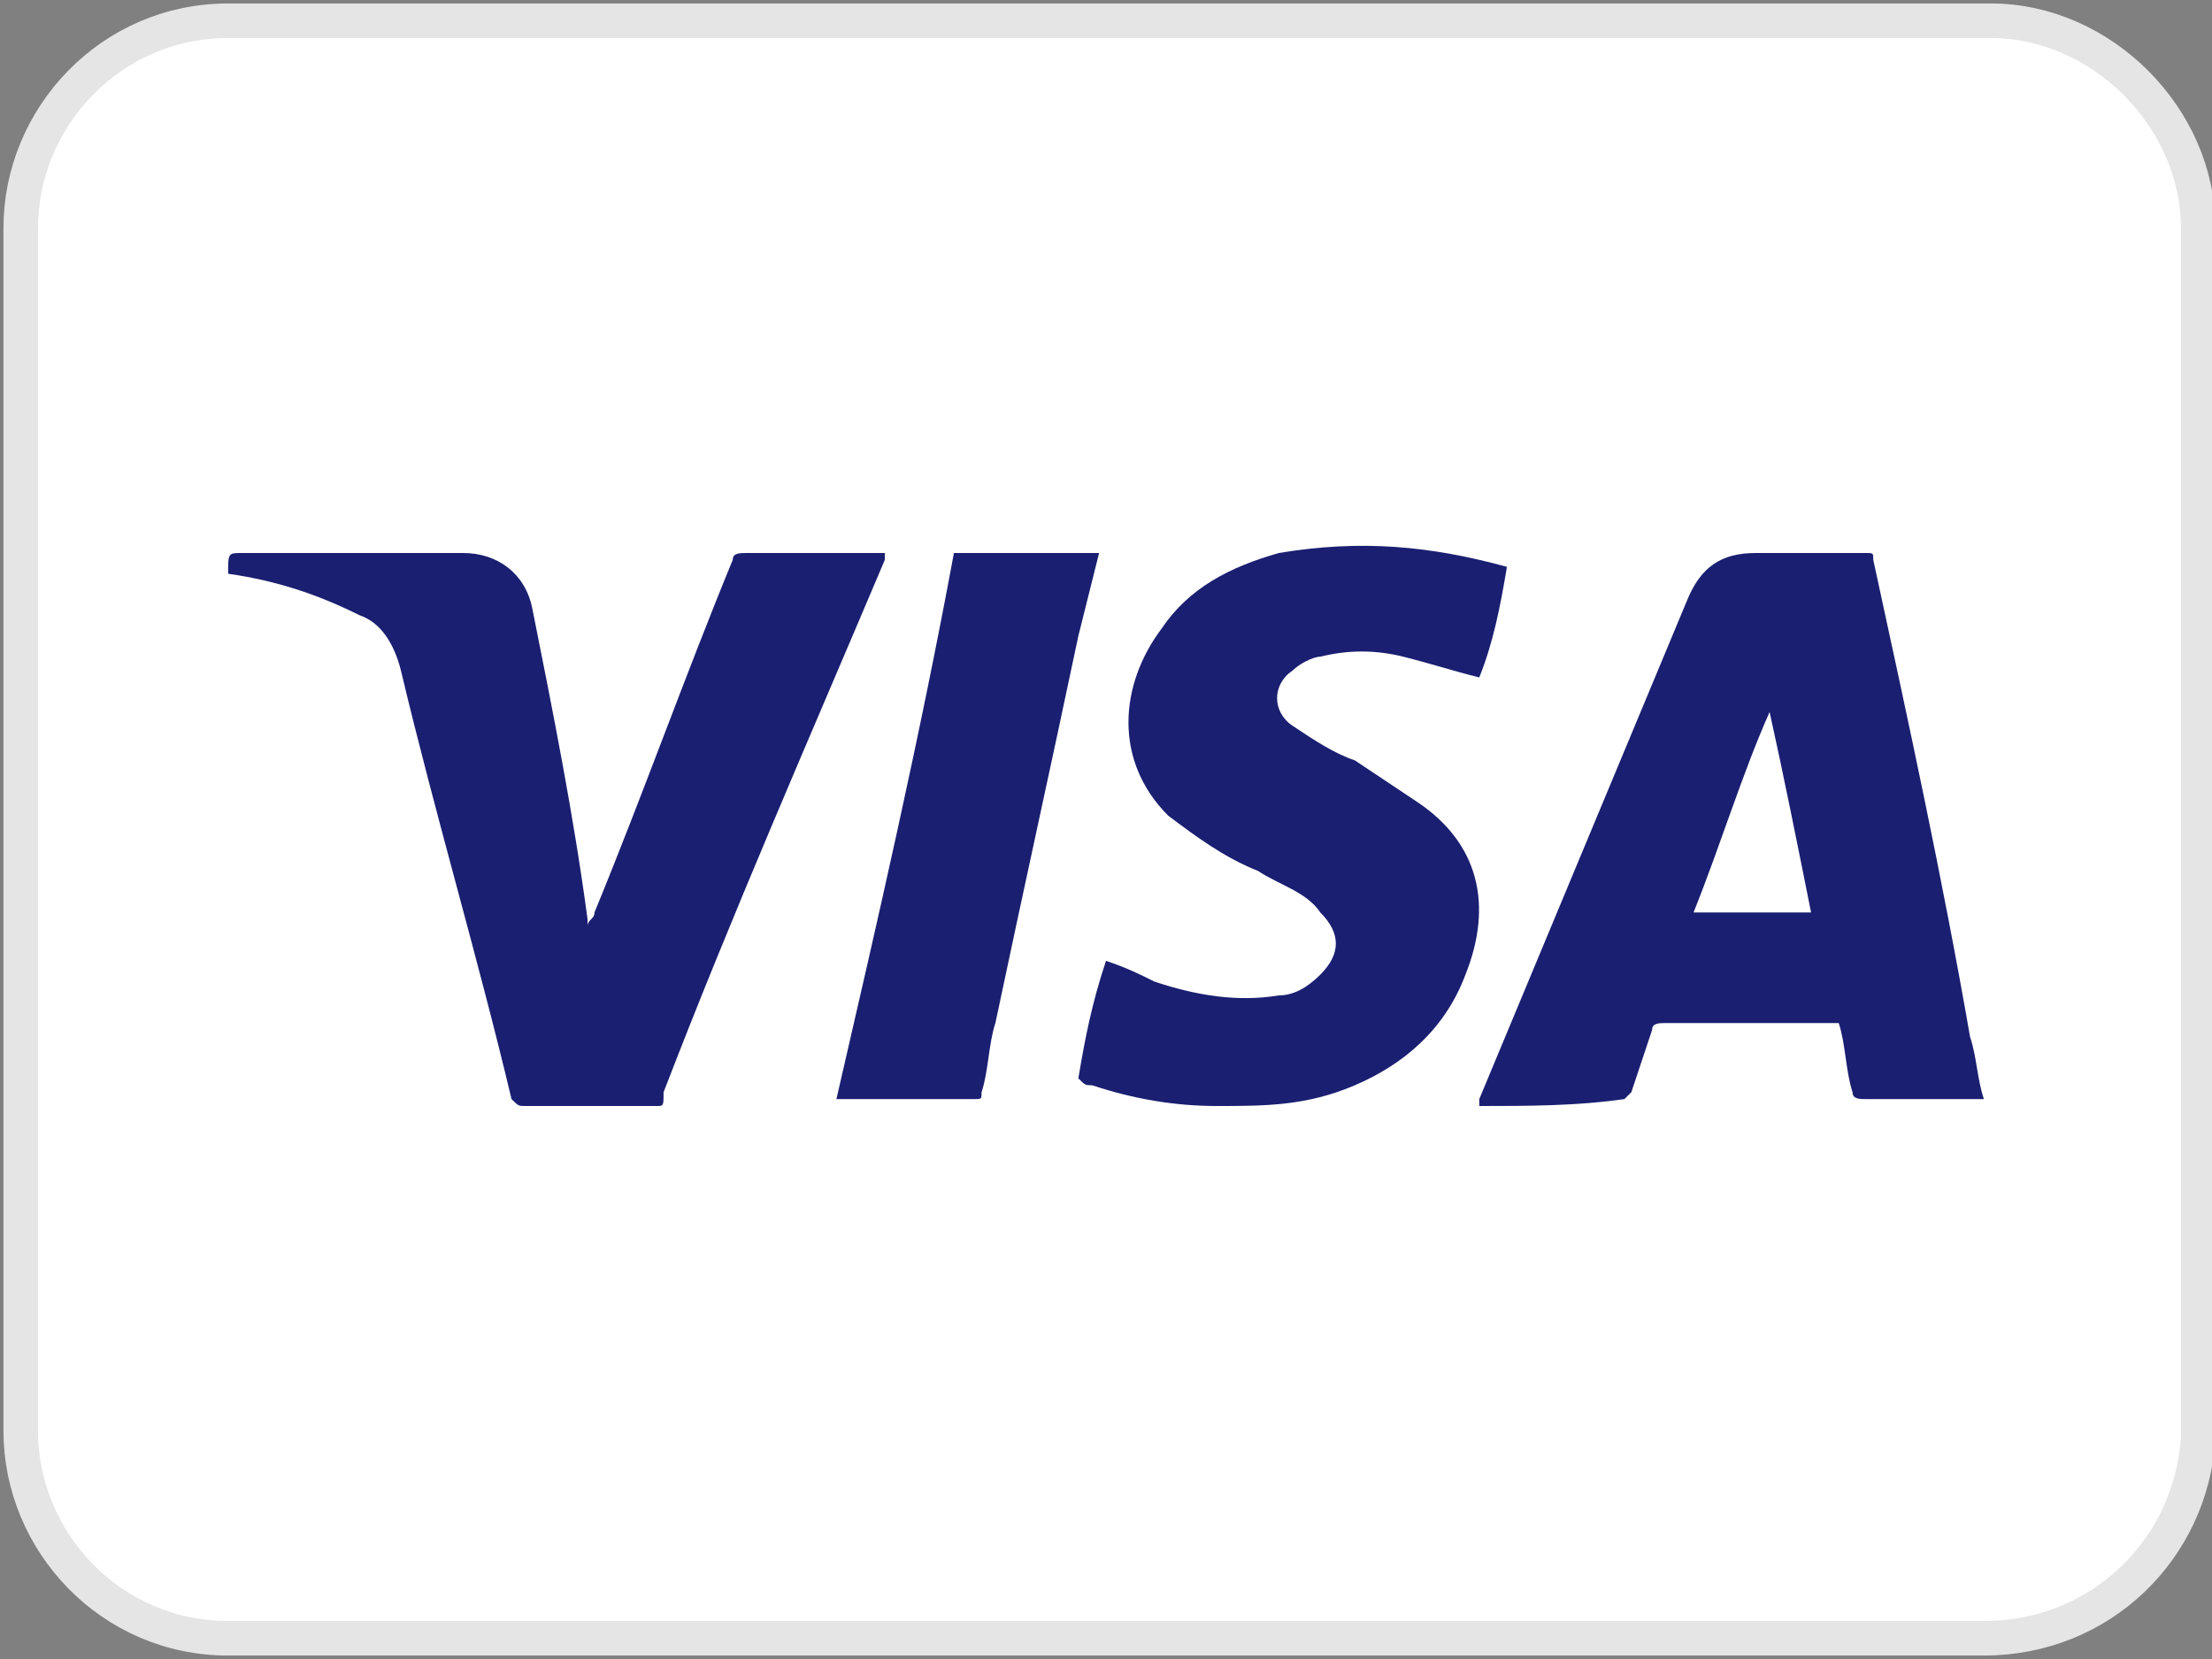
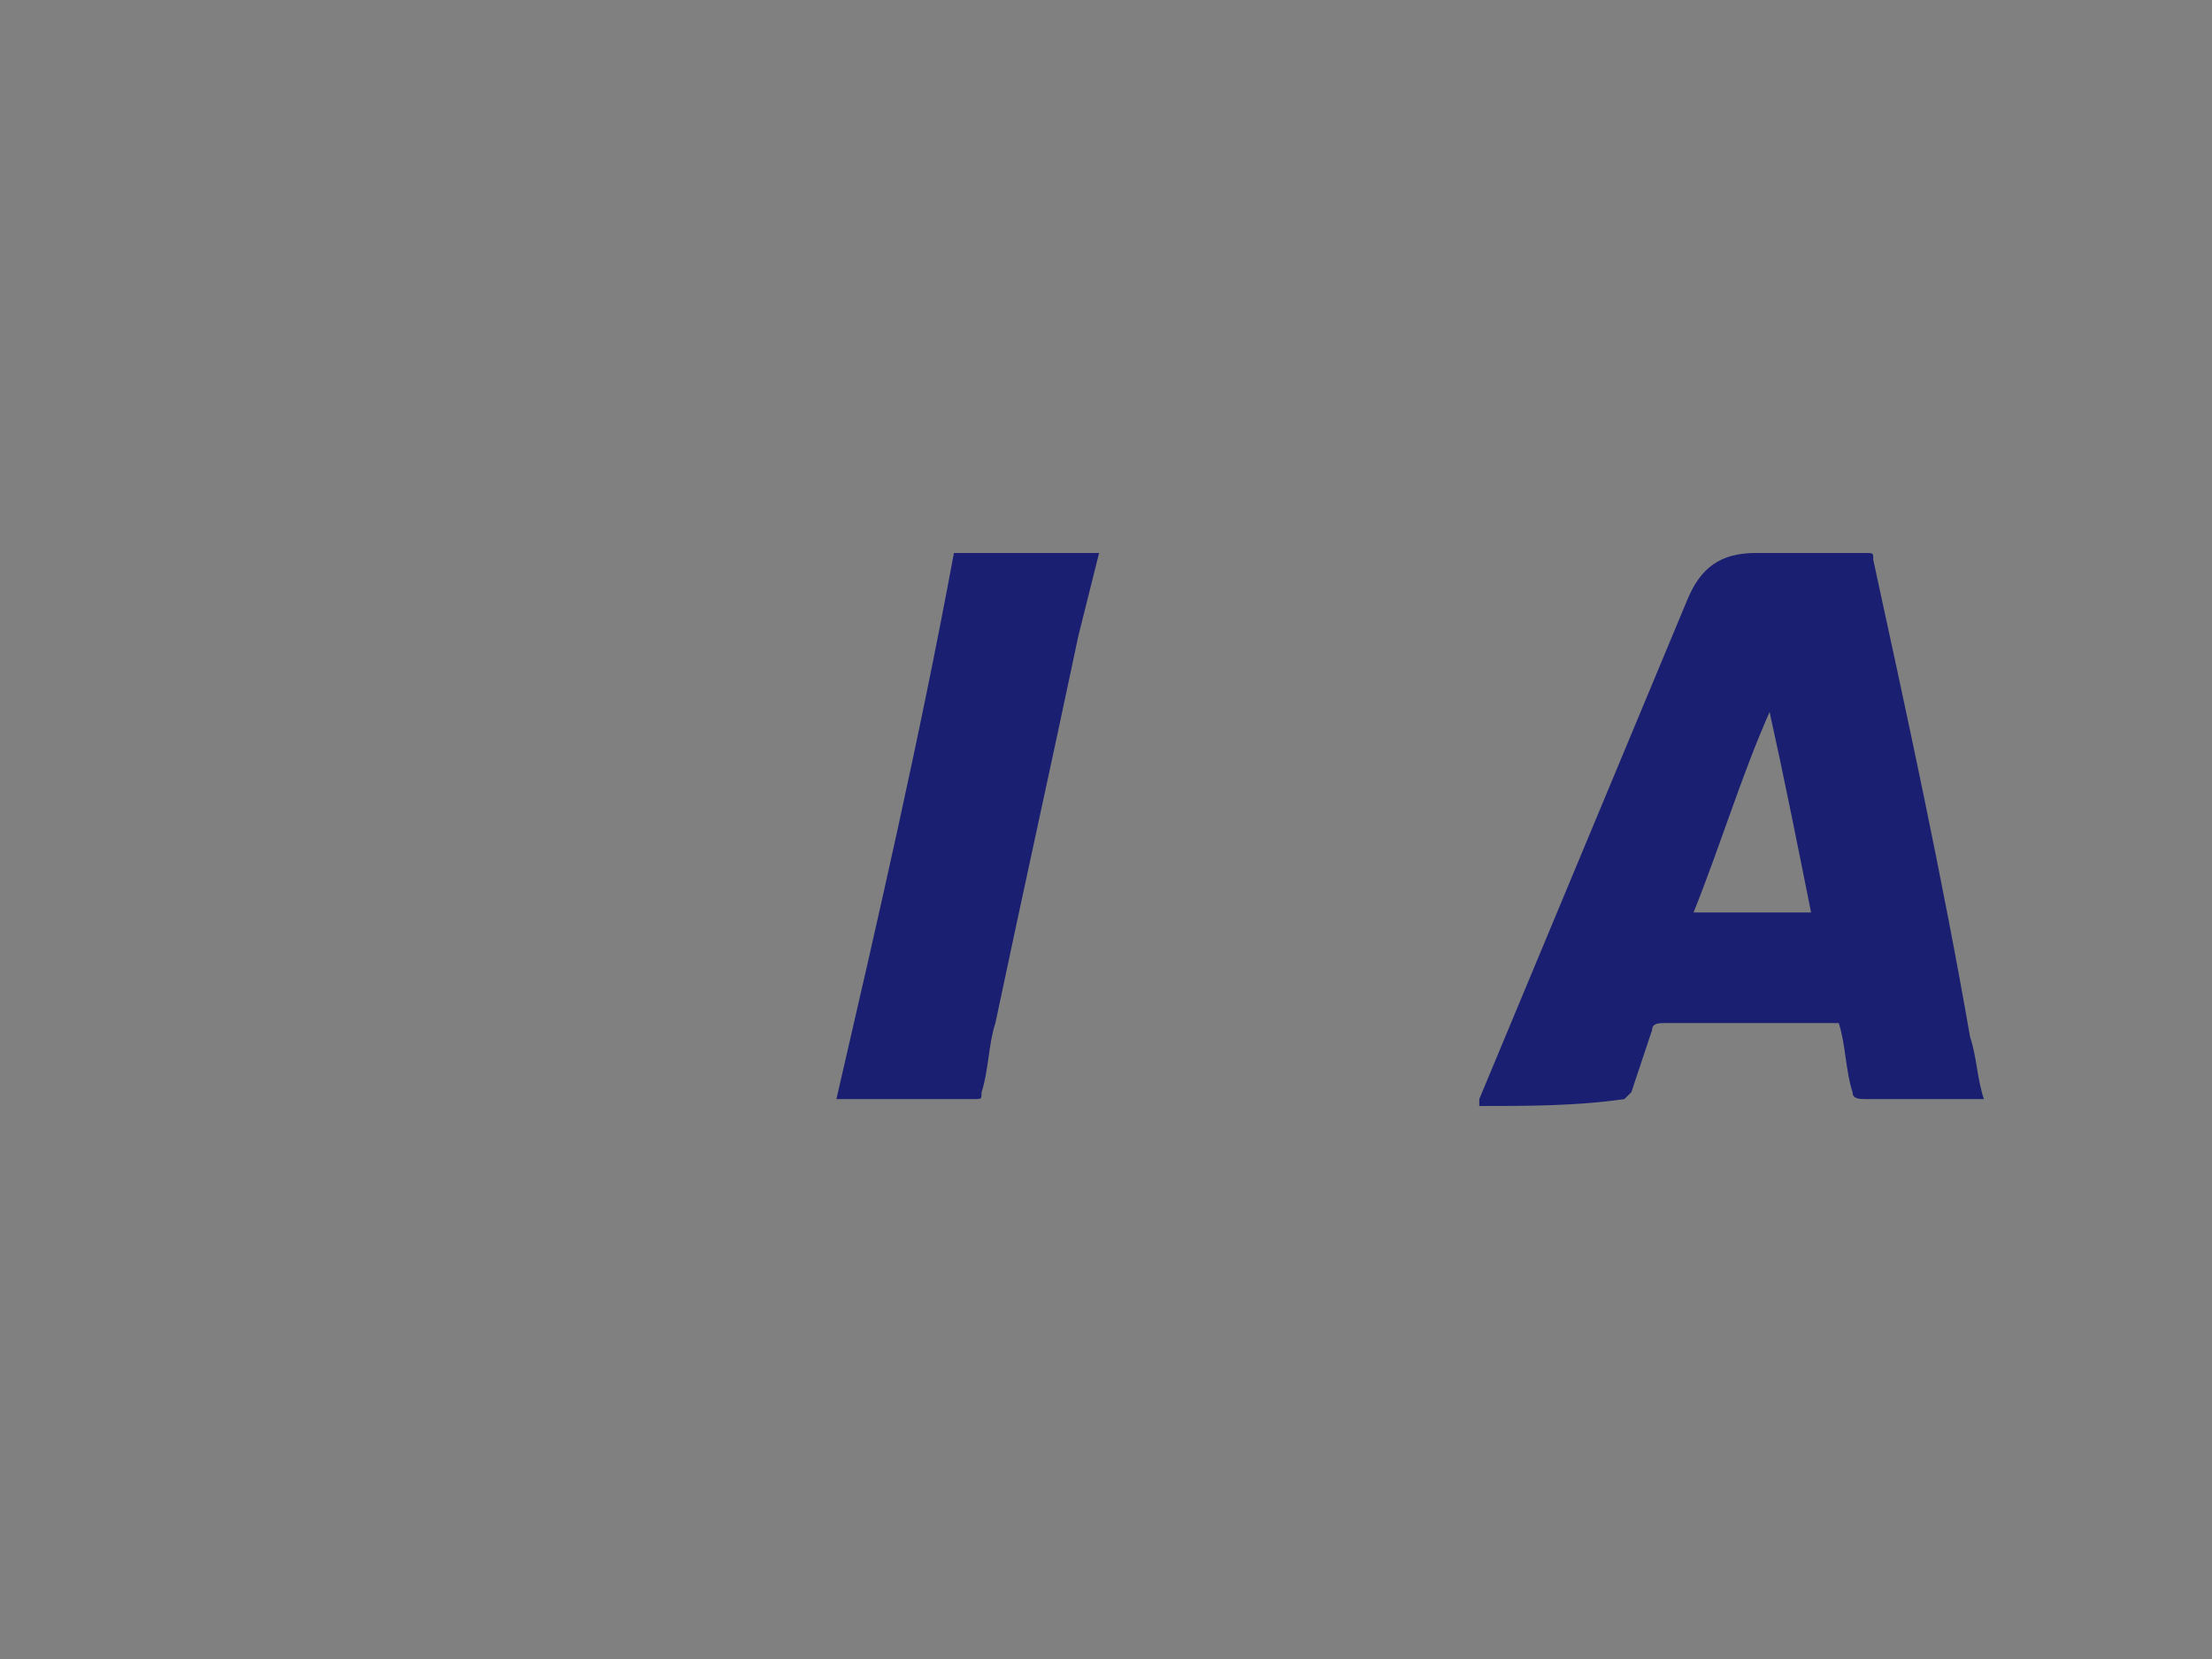
<svg xmlns="http://www.w3.org/2000/svg" version="1.1" id="Layer_1" x="0px" y="0px" viewBox="0 0 32 24" style="enable-background:new 0 0 32 24;" xml:space="preserve">
  <rect x="0" y="0" width="32" height="24" fill="#808080" stroke="none" />
  <style type="text/css">
	.st0{fill:#FFFFFF;stroke:#E5E5E5;stroke-width:0.5;stroke-miterlimit:10;}
	.st1{fill:#1A1F71;}
</style>
-   <path class="st0" d="M28.7,23.7H3.3c-1.7,0-3-1.4-3-3V3.3c0-1.6,1.3-3,3-3h25.5c1.6,0,3,1.4,3,3v17.5C31.7,22.4,30.4,23.7,28.7,23.7  z" />
  <g>
    <g>
      <path class="st1" d="M21.4,16c0,0,0-0.1,0-0.1c1-2.4,2-4.8,3-7.2C24.6,8.2,24.9,8,25.4,8c0.5,0,1.1,0,1.6,0c0.1,0,0.1,0,0.1,0.1    c0.5,2.3,1,4.6,1.4,6.9c0.1,0.3,0.1,0.6,0.2,0.9c-0.1,0-0.1,0-0.1,0c-0.5,0-1.1,0-1.6,0c-0.1,0-0.2,0-0.2-0.1    c-0.1-0.3-0.1-0.7-0.2-1c-0.1,0-0.1,0-0.2,0c-0.8,0-1.5,0-2.3,0c-0.1,0-0.2,0-0.2,0.1c-0.1,0.3-0.2,0.6-0.3,0.9    c0,0-0.1,0.1-0.1,0.1C22.8,16,22.1,16,21.4,16C21.4,16,21.4,16,21.4,16z M24.5,13.2c0.6,0,1.1,0,1.7,0c-0.2-1-0.4-2-0.6-2.9    c0,0,0,0,0,0C25.2,11.2,24.9,12.2,24.5,13.2z" />
-       <path class="st1" d="M3.3,8.3C3.3,8,3.3,8,3.5,8c1.1,0,2.1,0,3.2,0c0.5,0,0.9,0.3,1,0.8c0.3,1.5,0.6,3,0.8,4.5c0,0,0,0,0,0.1    c0-0.1,0.1-0.1,0.1-0.2c0.7-1.7,1.3-3.4,2-5.1c0-0.1,0.1-0.1,0.2-0.1c0.7,0,1.3,0,2,0c0,0,0,0.1,0,0.1c-1.1,2.6-2.2,5.1-3.2,7.7    C9.6,16,9.6,16,9.5,16c-0.6,0-1.3,0-1.9,0c-0.1,0-0.1,0-0.2-0.1c-0.5-2.1-1.1-4.1-1.6-6.2C5.7,9.3,5.5,9,5.2,8.9    C4.6,8.6,4,8.4,3.3,8.3C3.3,8.3,3.3,8.3,3.3,8.3z" />
-       <path class="st1" d="M21.8,8.2c-0.1,0.6-0.2,1.1-0.4,1.6c-0.4-0.1-0.7-0.2-1.1-0.3c-0.4-0.1-0.8-0.1-1.2,0c-0.1,0-0.3,0.1-0.4,0.2    c-0.3,0.2-0.3,0.6,0,0.8c0.3,0.2,0.6,0.4,0.9,0.5c0.3,0.2,0.6,0.4,0.9,0.6c0.9,0.6,1.1,1.5,0.7,2.5c-0.3,0.8-0.9,1.3-1.6,1.6    c-0.7,0.3-1.3,0.3-2,0.3c-0.6,0-1.2-0.1-1.8-0.3c-0.1,0-0.1,0-0.2-0.1c0,0,0,0,0,0c0.1-0.6,0.2-1.1,0.4-1.7    c0.3,0.1,0.5,0.2,0.7,0.3c0.6,0.2,1.2,0.3,1.8,0.2c0.2,0,0.4-0.1,0.6-0.3c0.3-0.3,0.3-0.6,0-0.9c-0.2-0.3-0.6-0.4-0.9-0.6    c-0.5-0.2-0.9-0.5-1.3-0.8c-0.8-0.8-0.7-1.9-0.1-2.7c0.4-0.6,1-0.9,1.7-1.1C19.7,7.8,20.7,7.9,21.8,8.2    C21.8,8.2,21.8,8.2,21.8,8.2z" />
      <path class="st1" d="M13.8,8c0.7,0,1.4,0,2.1,0c-0.1,0.4-0.2,0.8-0.3,1.2c-0.4,1.9-0.8,3.7-1.2,5.6c-0.1,0.3-0.1,0.7-0.2,1    c0,0.1,0,0.1-0.1,0.1c-0.6,0-1.3,0-1.9,0c0,0,0,0-0.1,0C12.7,13.3,13.3,10.7,13.8,8z" />
    </g>
  </g>
</svg>